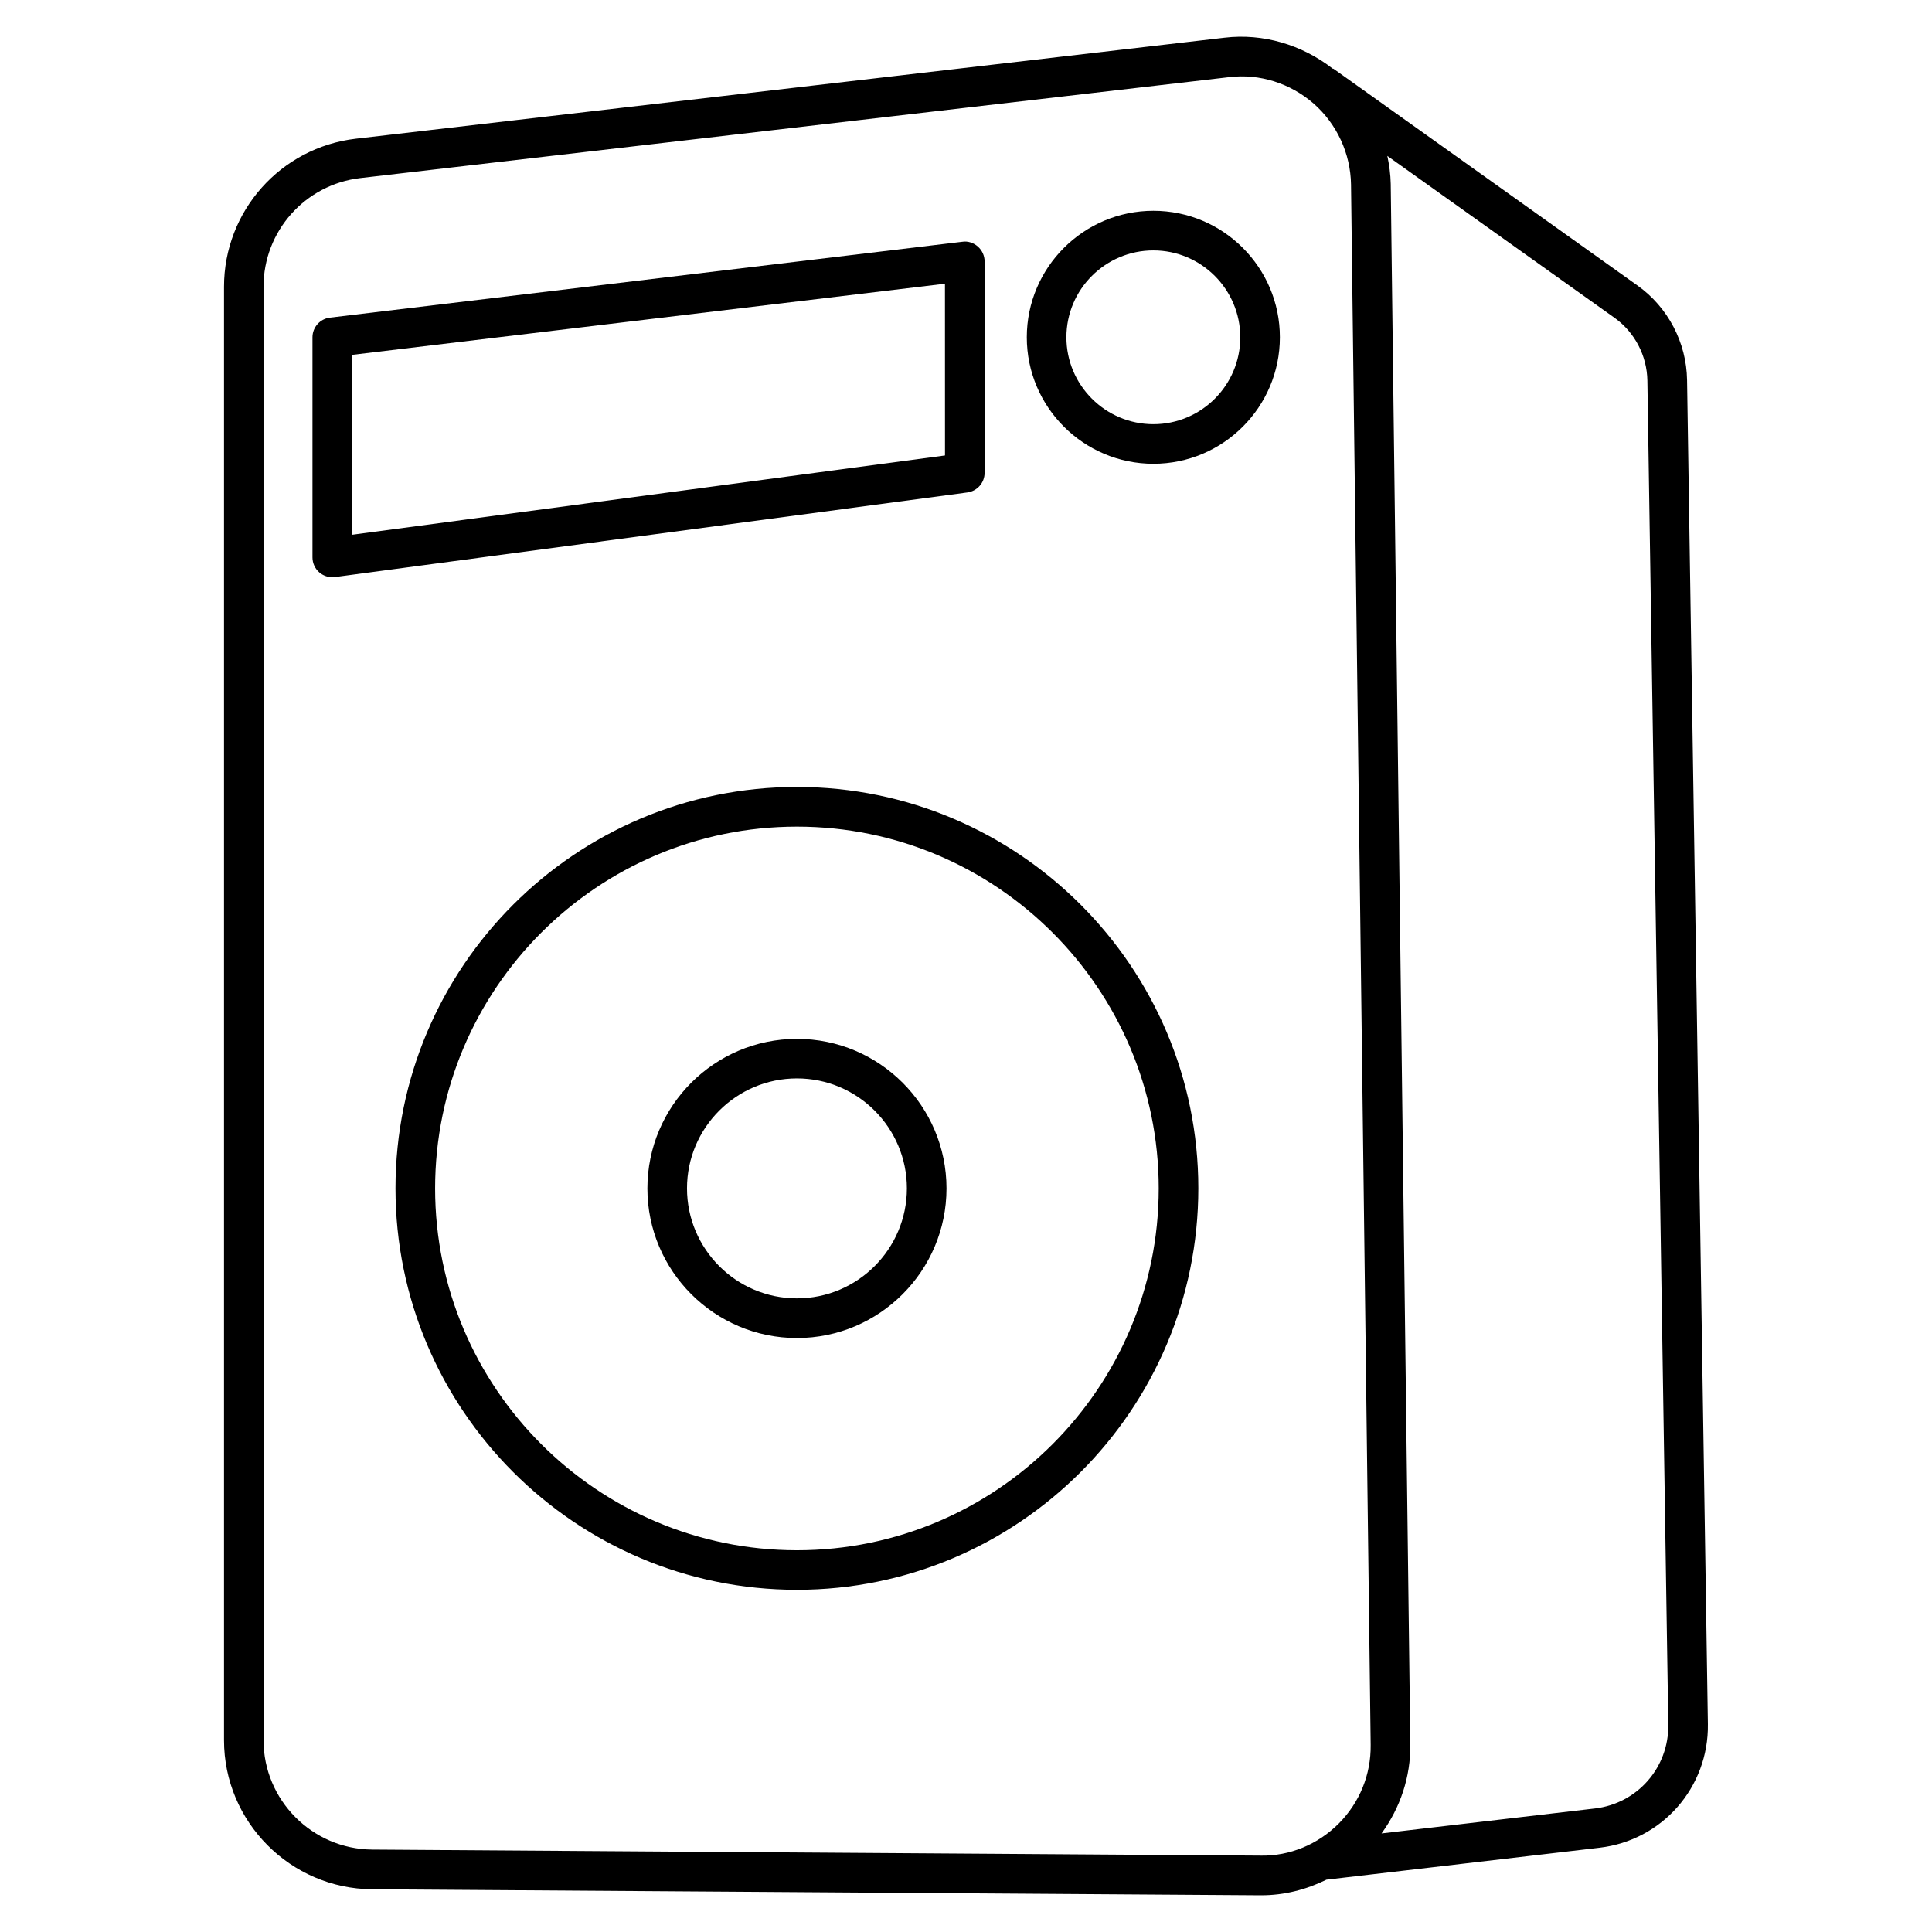
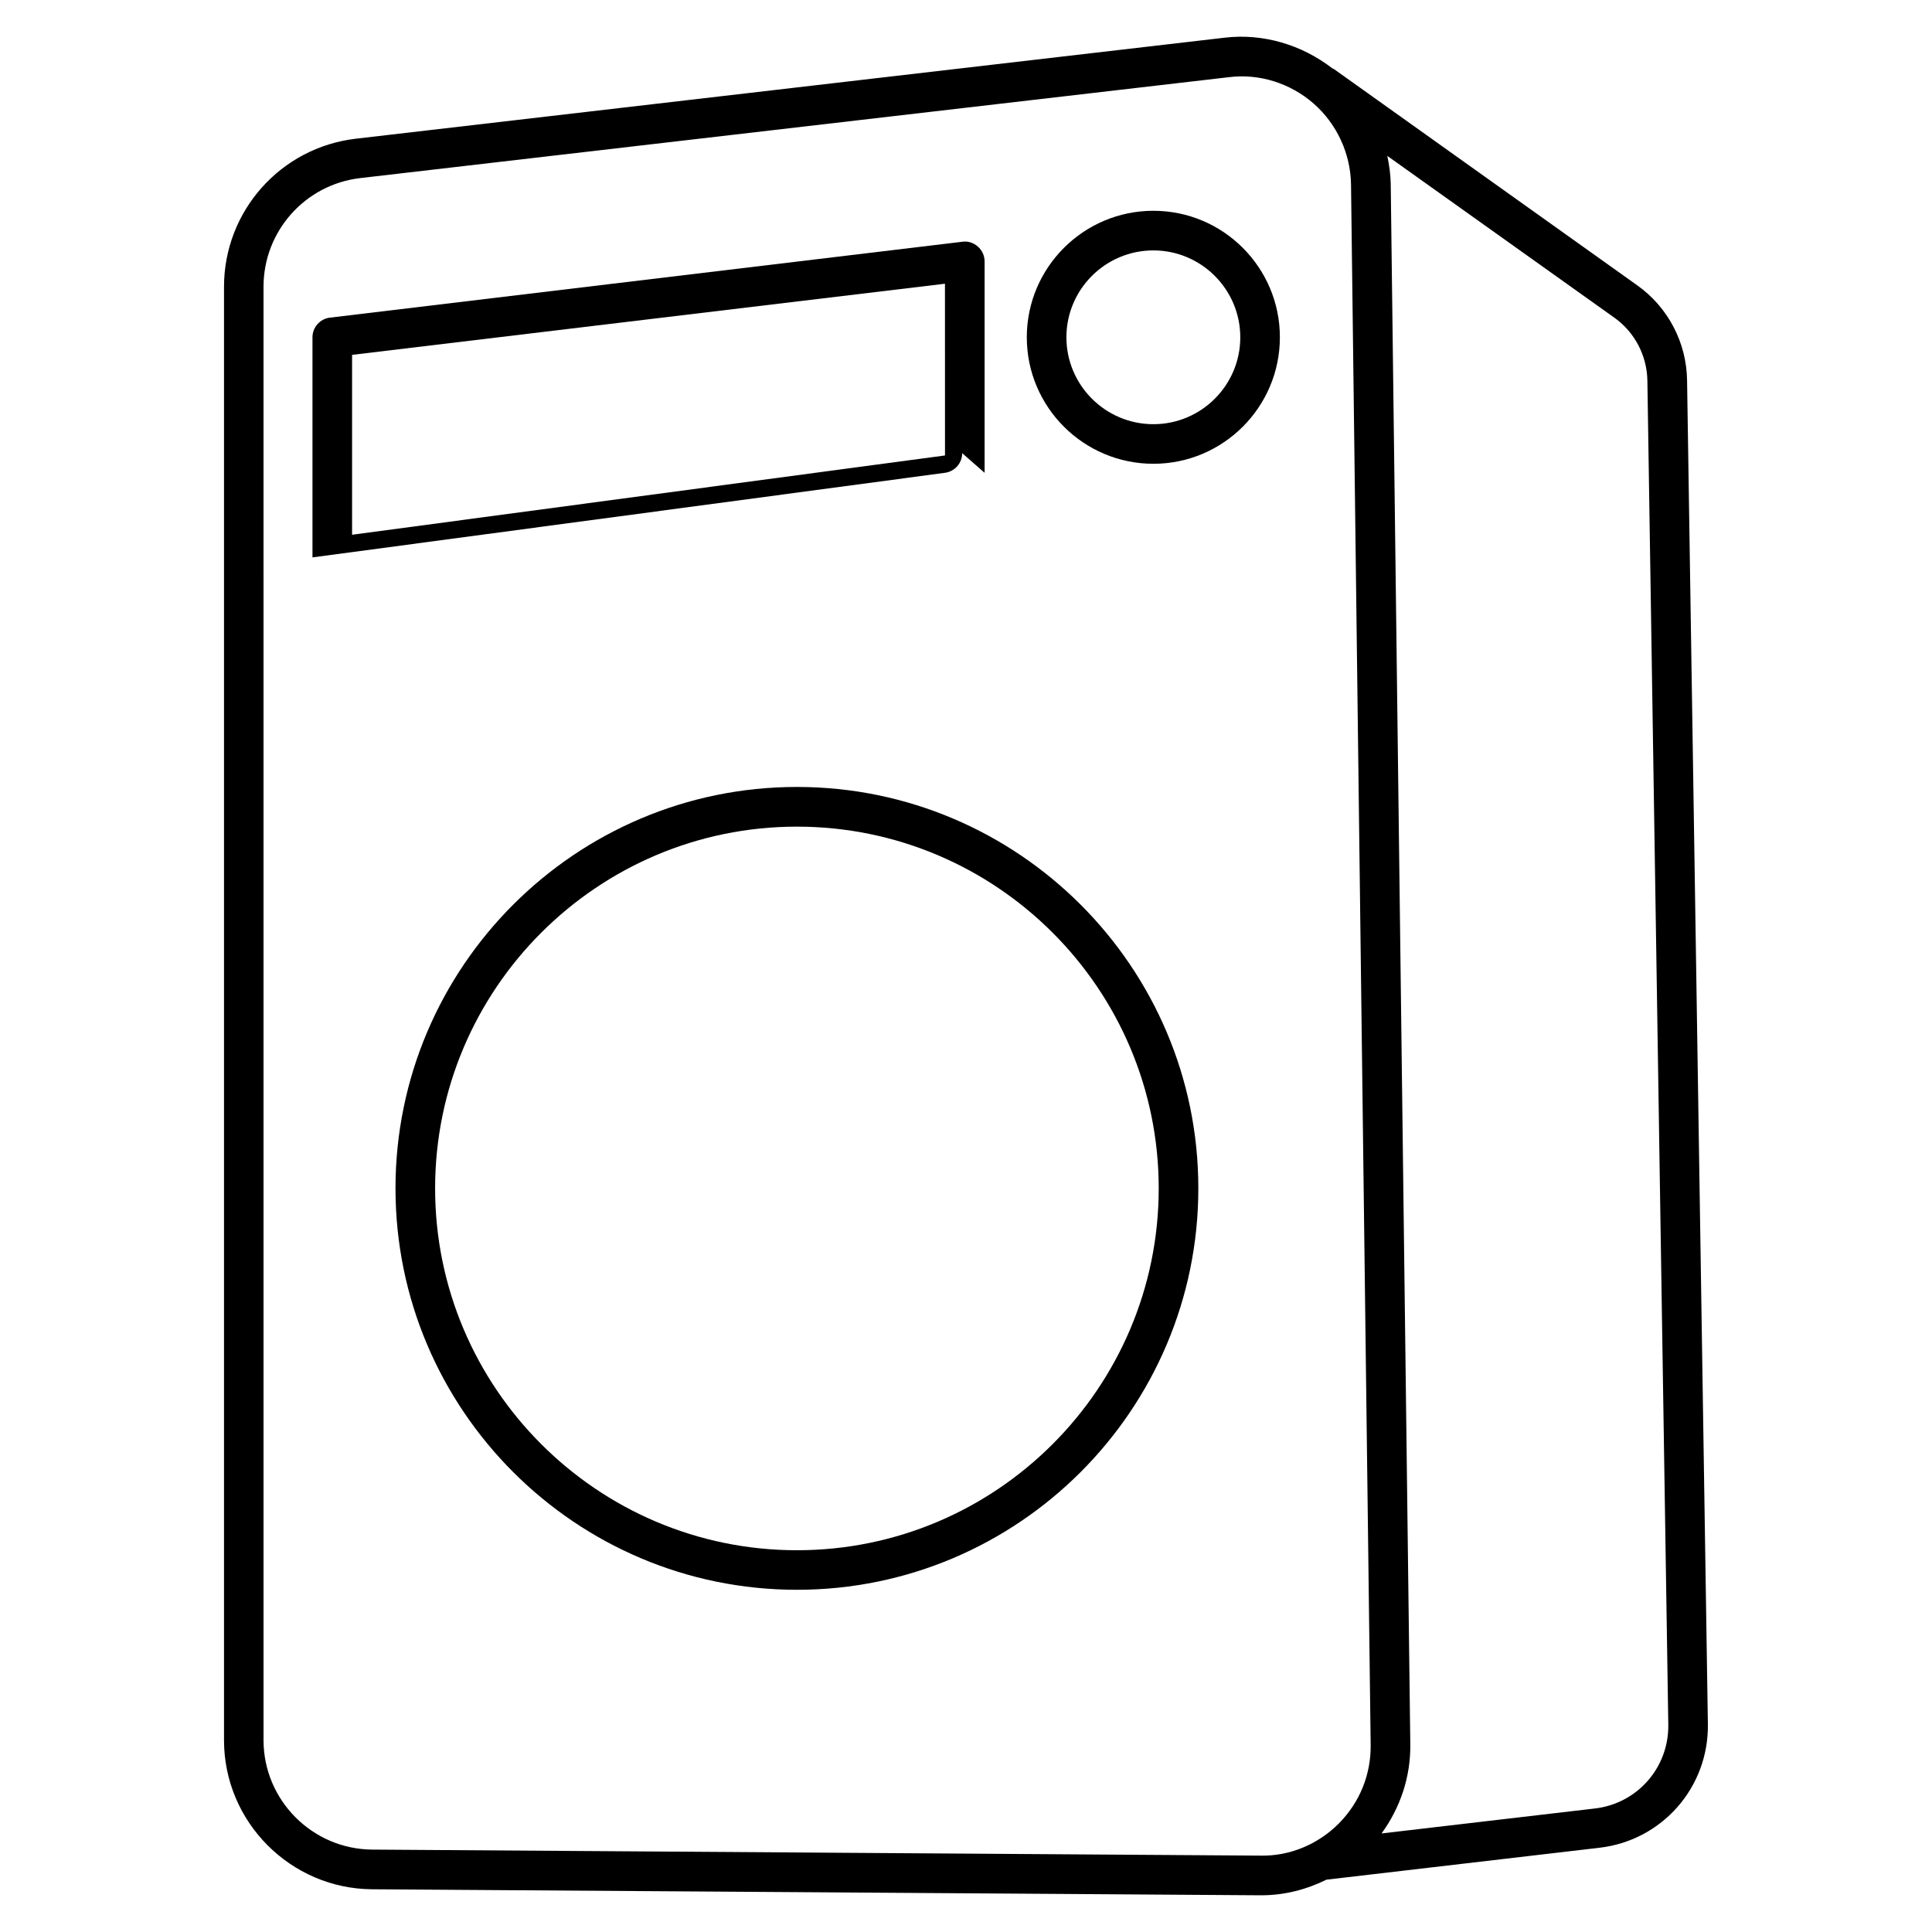
<svg xmlns="http://www.w3.org/2000/svg" fill="#000000" width="800px" height="800px" version="1.1" viewBox="144 144 512 512">
  <g>
    <path d="m591.09 244.72c-0.148-9.949-5.059-19.293-13.121-25.043l-80.547-57.434c-0.062-0.062-0.168 0-0.25-0.062-8.164-6.34-18.473-9.406-28.676-8.188l-230.2 26.766c-19.922 2.328-34.93 19.188-34.93 39.234v385.2c0 21.621 17.613 39.34 39.254 39.484l235.38 1.594h0.273c6.109 0 11.922-1.512 17.254-4.137l72.359-8.461c16.605-1.93 28.969-16.016 28.719-32.77zm-113 391.04-235.43-1.598c-15.891-0.105-28.82-13.098-28.82-28.988l-0.004-385.18c0-14.715 11.02-27.102 25.652-28.801l230.2-26.742c8.082-1.008 16.289 1.617 22.461 7.012 6.152 5.414 9.762 13.227 9.887 21.434l5.207 413.5c0.105 7.871-2.918 15.281-8.438 20.844-5.519 5.543-12.996 8.668-20.719 8.523zm88.566-12.492-56.531 6.613c4.977-6.844 7.727-14.988 7.621-23.617l-5.188-413.54c-0.043-2.519-0.398-4.996-0.902-7.41l60.207 42.906c5.352 3.82 8.605 10.035 8.711 16.648l5.543 356.19c0.164 11.359-8.191 20.891-19.461 22.211z" />
    <path d="m355.2 352.55c-58.672 0-106.39 47.715-106.39 106.37 0 58.672 47.715 106.39 106.39 106.39 58.652 0 106.37-47.715 106.37-106.39 0.02-58.629-47.719-106.37-106.37-106.37zm0 202.28c-52.879 0-95.891-43.035-95.891-95.891 0-52.859 43.012-95.871 95.891-95.871s95.871 43.012 95.871 95.871c-0.004 52.855-42.992 95.891-95.871 95.891z" />
-     <path d="m355.2 419.31c-21.852 0-39.633 17.781-39.633 39.633 0 21.852 17.781 39.652 39.633 39.652s39.633-17.801 39.633-39.652c0-21.855-17.781-39.633-39.633-39.633zm0 68.77c-16.078 0-29.137-13.078-29.137-29.156s13.078-29.137 29.137-29.137 29.137 13.059 29.137 29.137-13.078 29.156-29.137 29.156z" />
    <path d="m449.66 199.86c-18.492 0-33.547 15.031-33.547 33.523 0 18.492 15.051 33.523 33.547 33.523 18.492 0 33.523-15.031 33.523-33.523 0.004-18.492-15.027-33.523-33.523-33.523zm0 56.555c-12.699 0-23.051-10.328-23.051-23.027s10.328-23.027 23.051-23.027c12.68 0 23.027 10.328 23.027 23.027 0.004 12.699-10.324 23.027-23.027 23.027z" />
-     <path d="m404.93 269.3v-56.027c0-1.492-0.652-2.938-1.785-3.926-1.113-0.988-2.625-1.512-4.094-1.281l-167.62 20.113c-2.625 0.312-4.621 2.559-4.621 5.203v58.336c0 1.512 0.652 2.961 1.785 3.945 0.965 0.844 2.203 1.305 3.465 1.305 0.23 0 0.461 0 0.691-0.043l167.6-22.418c2.644-0.355 4.578-2.582 4.578-5.207zm-10.496-4.598-157.13 21.016v-47.676l157.12-18.852z" />
+     <path d="m404.93 269.3v-56.027c0-1.492-0.652-2.938-1.785-3.926-1.113-0.988-2.625-1.512-4.094-1.281l-167.62 20.113c-2.625 0.312-4.621 2.559-4.621 5.203v58.336l167.6-22.418c2.644-0.355 4.578-2.582 4.578-5.207zm-10.496-4.598-157.13 21.016v-47.676l157.12-18.852z" />
  </g>
</svg>